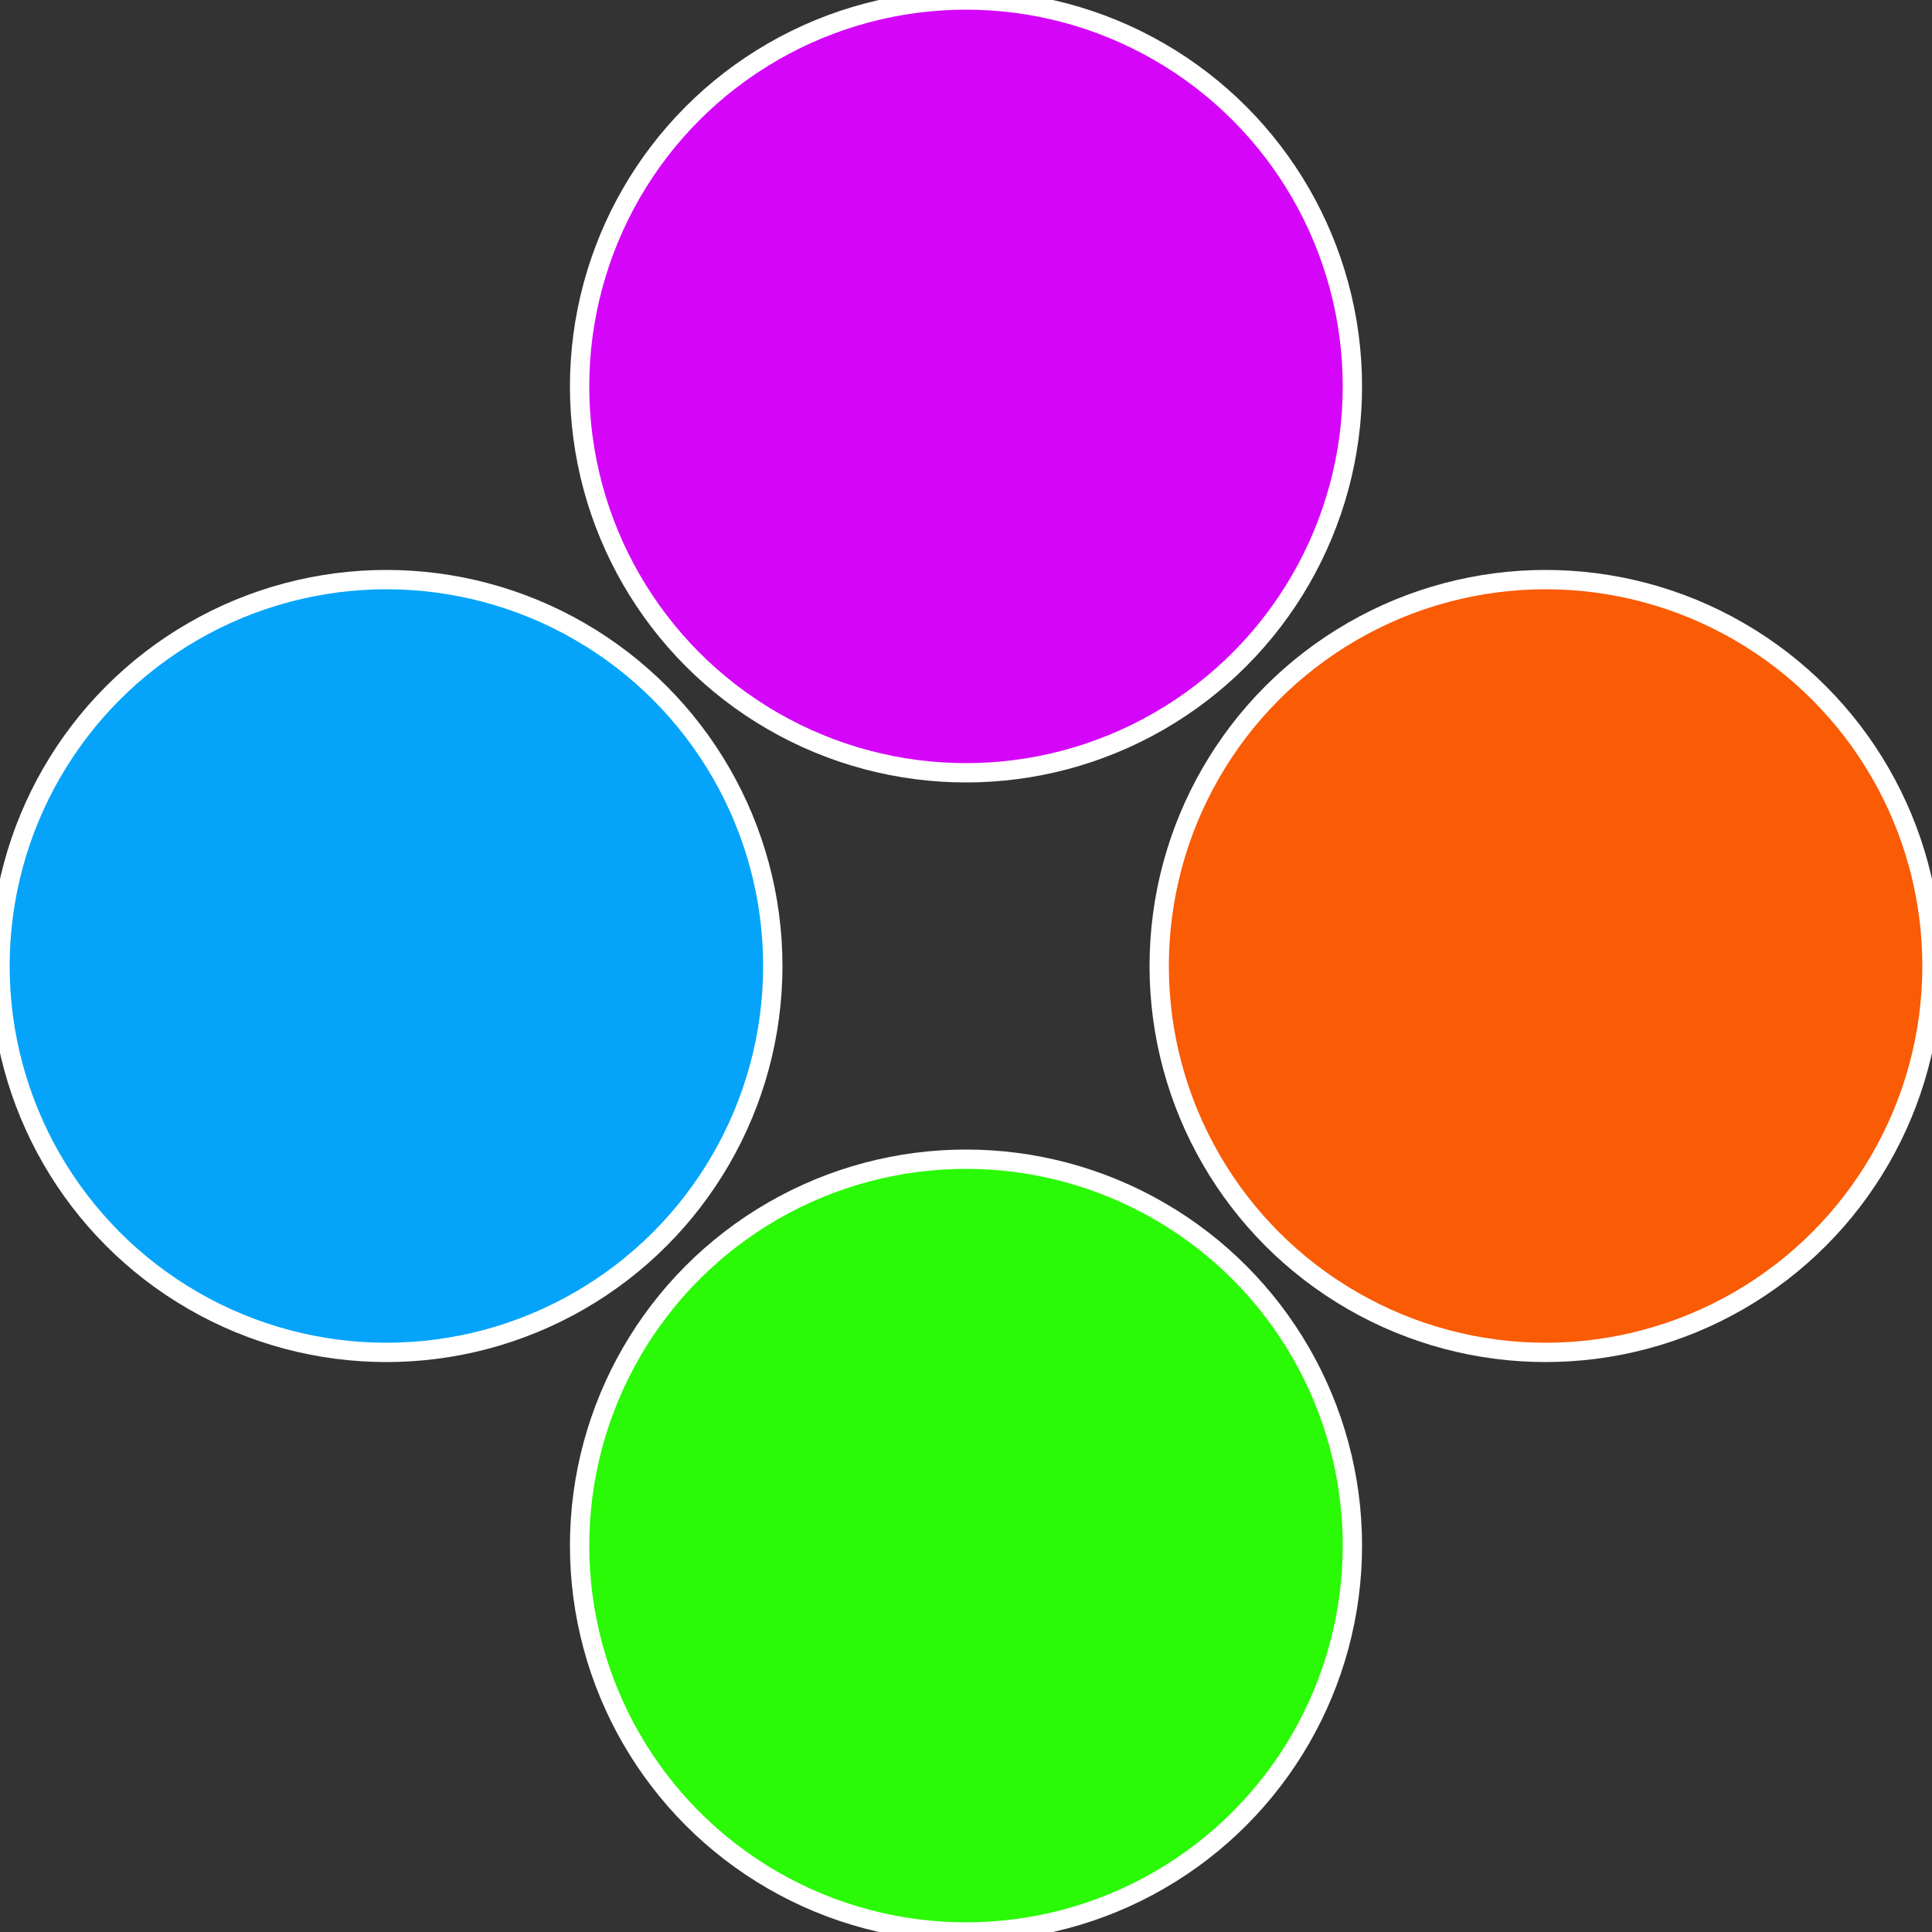
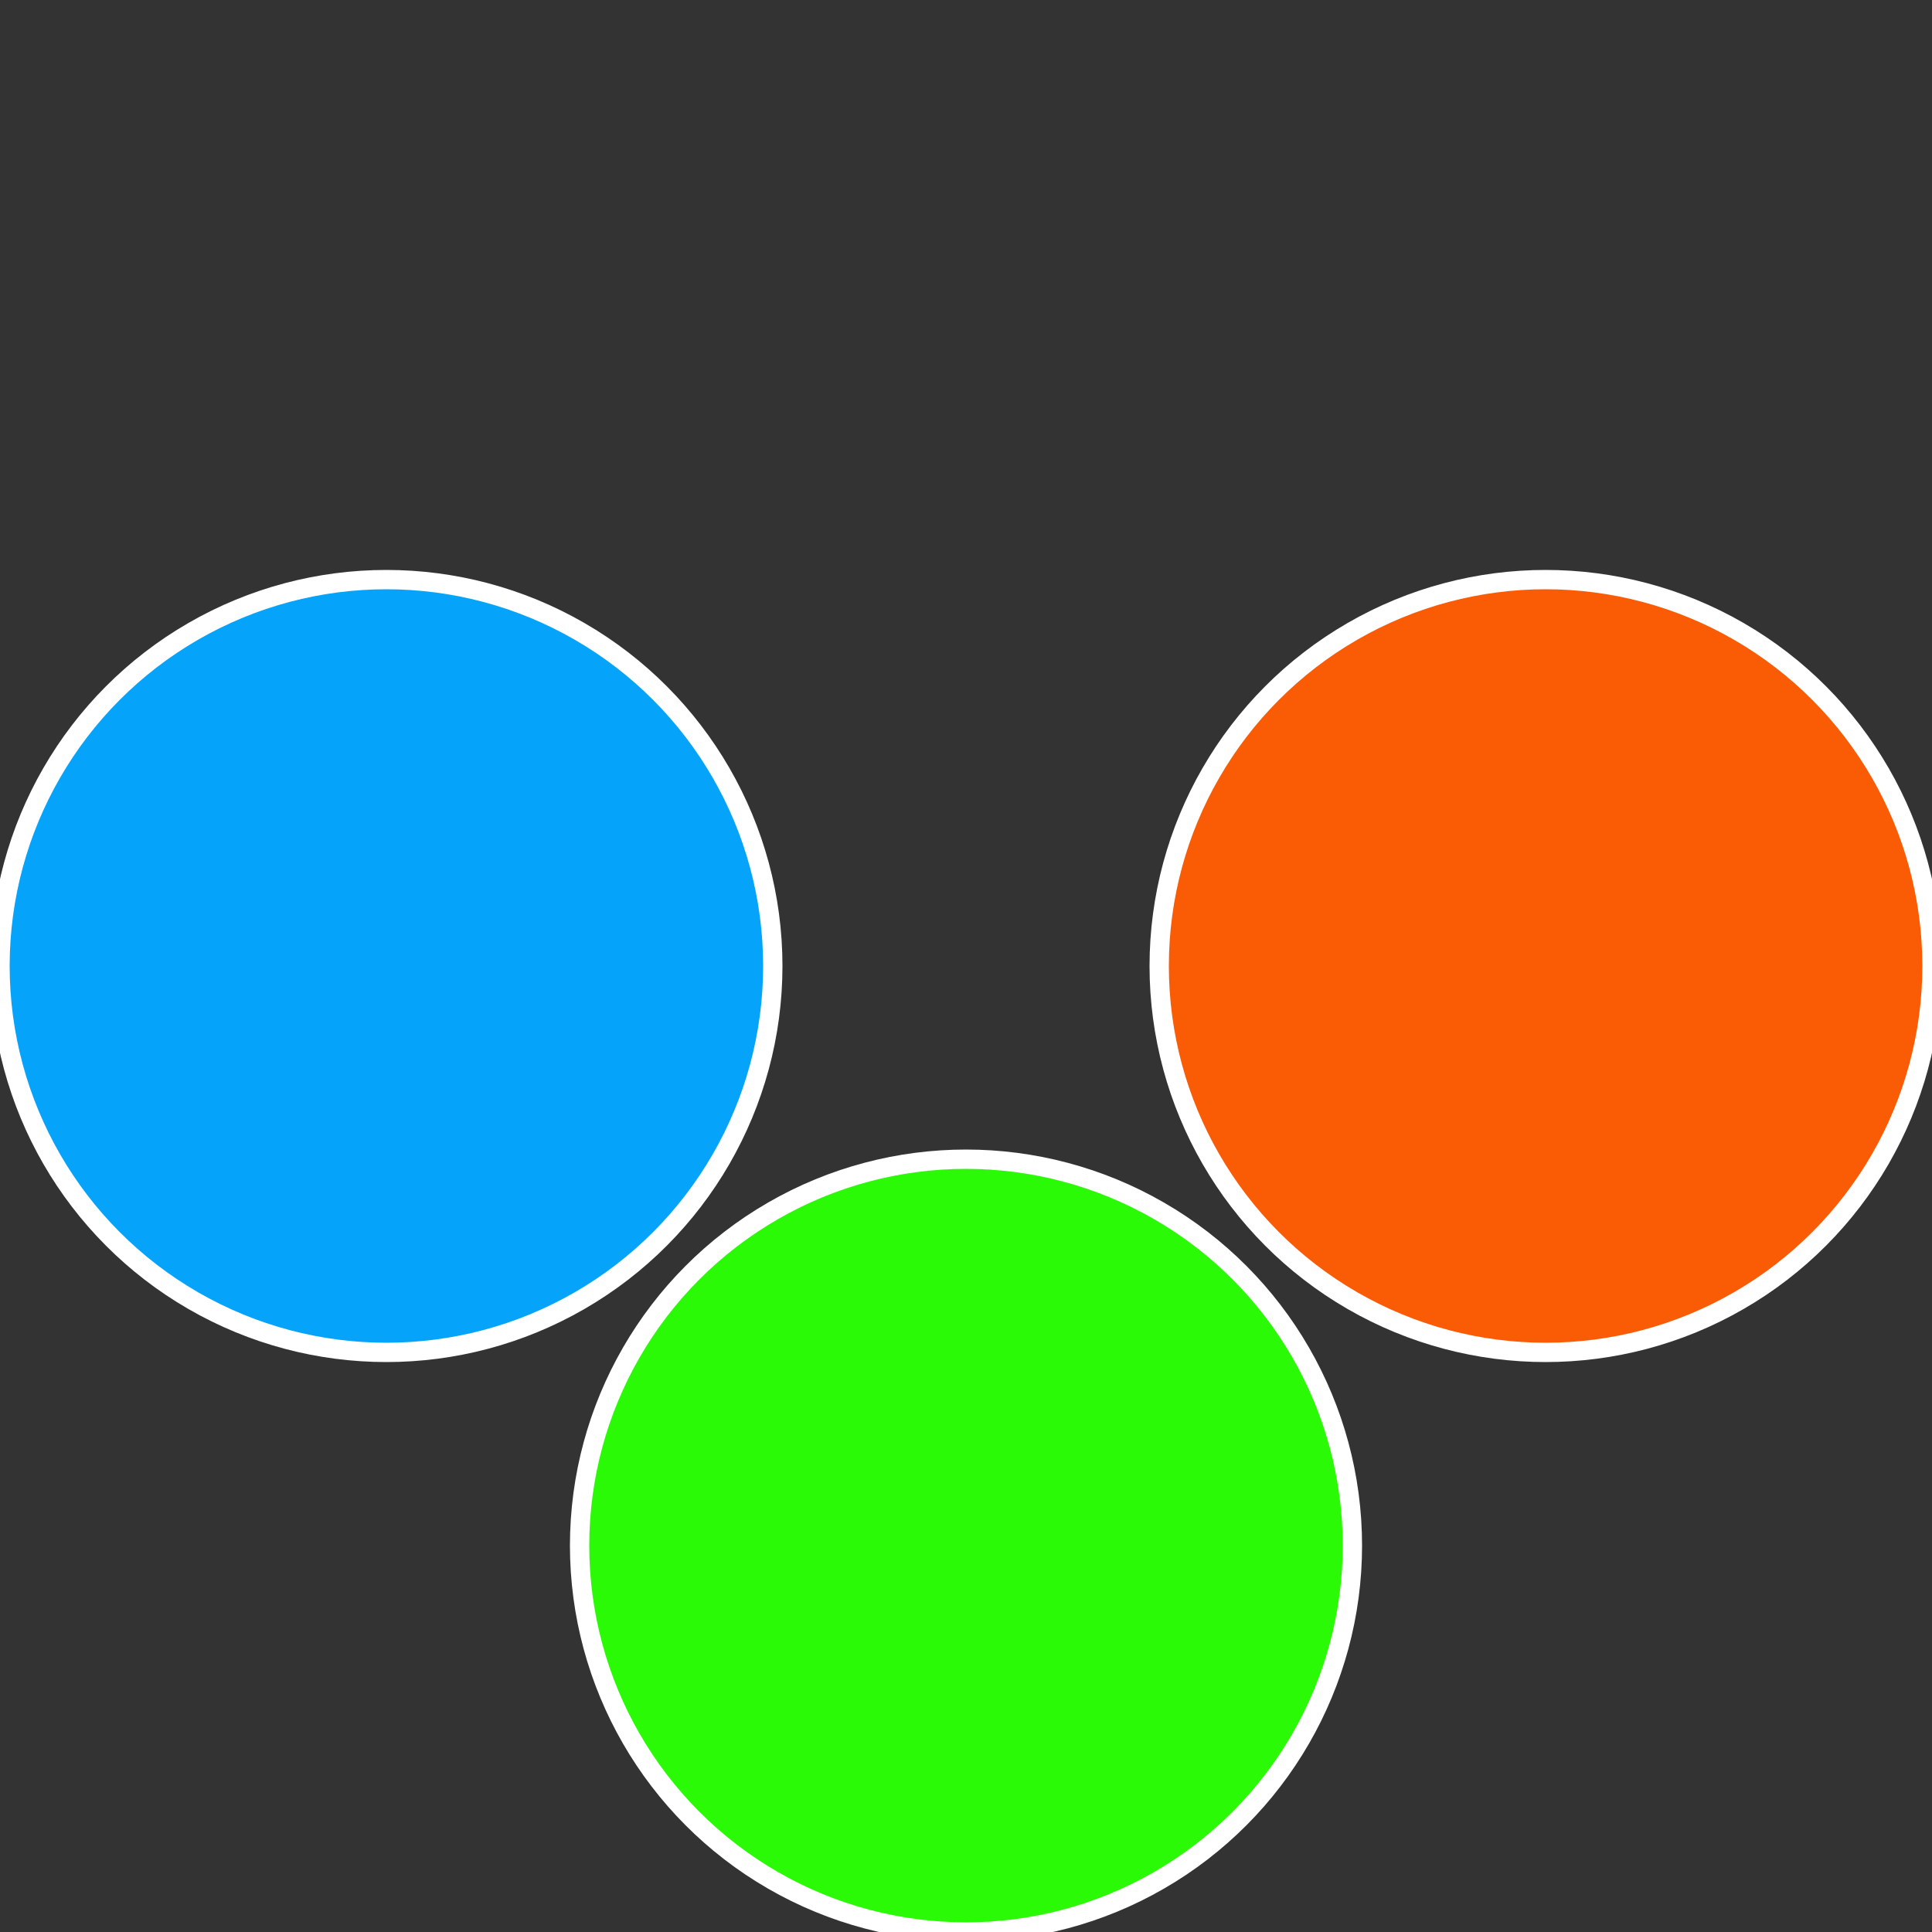
<svg xmlns="http://www.w3.org/2000/svg" width="500" height="500" viewBox="-1 -1 2 2">
  <rect x="-1" y="-1" width="2" height="2" fill="#333333" stroke="none" />
  <circle cx="0.6" cy="0" r="0.4" fill="#fa5b05" stroke="#fff" stroke-width="1%" />
  <circle cx="3.6739403974421E-17" cy="0.6" r="0.4" fill="#2afa05" stroke="#fff" stroke-width="1%" />
  <circle cx="-0.6" cy="7.3478807948841E-17" r="0.4" fill="#05a4fa" stroke="#fff" stroke-width="1%" />
-   <circle cx="-1.1021821192326E-16" cy="-0.6" r="0.4" fill="#d505fa" stroke="#fff" stroke-width="1%" />
</svg>